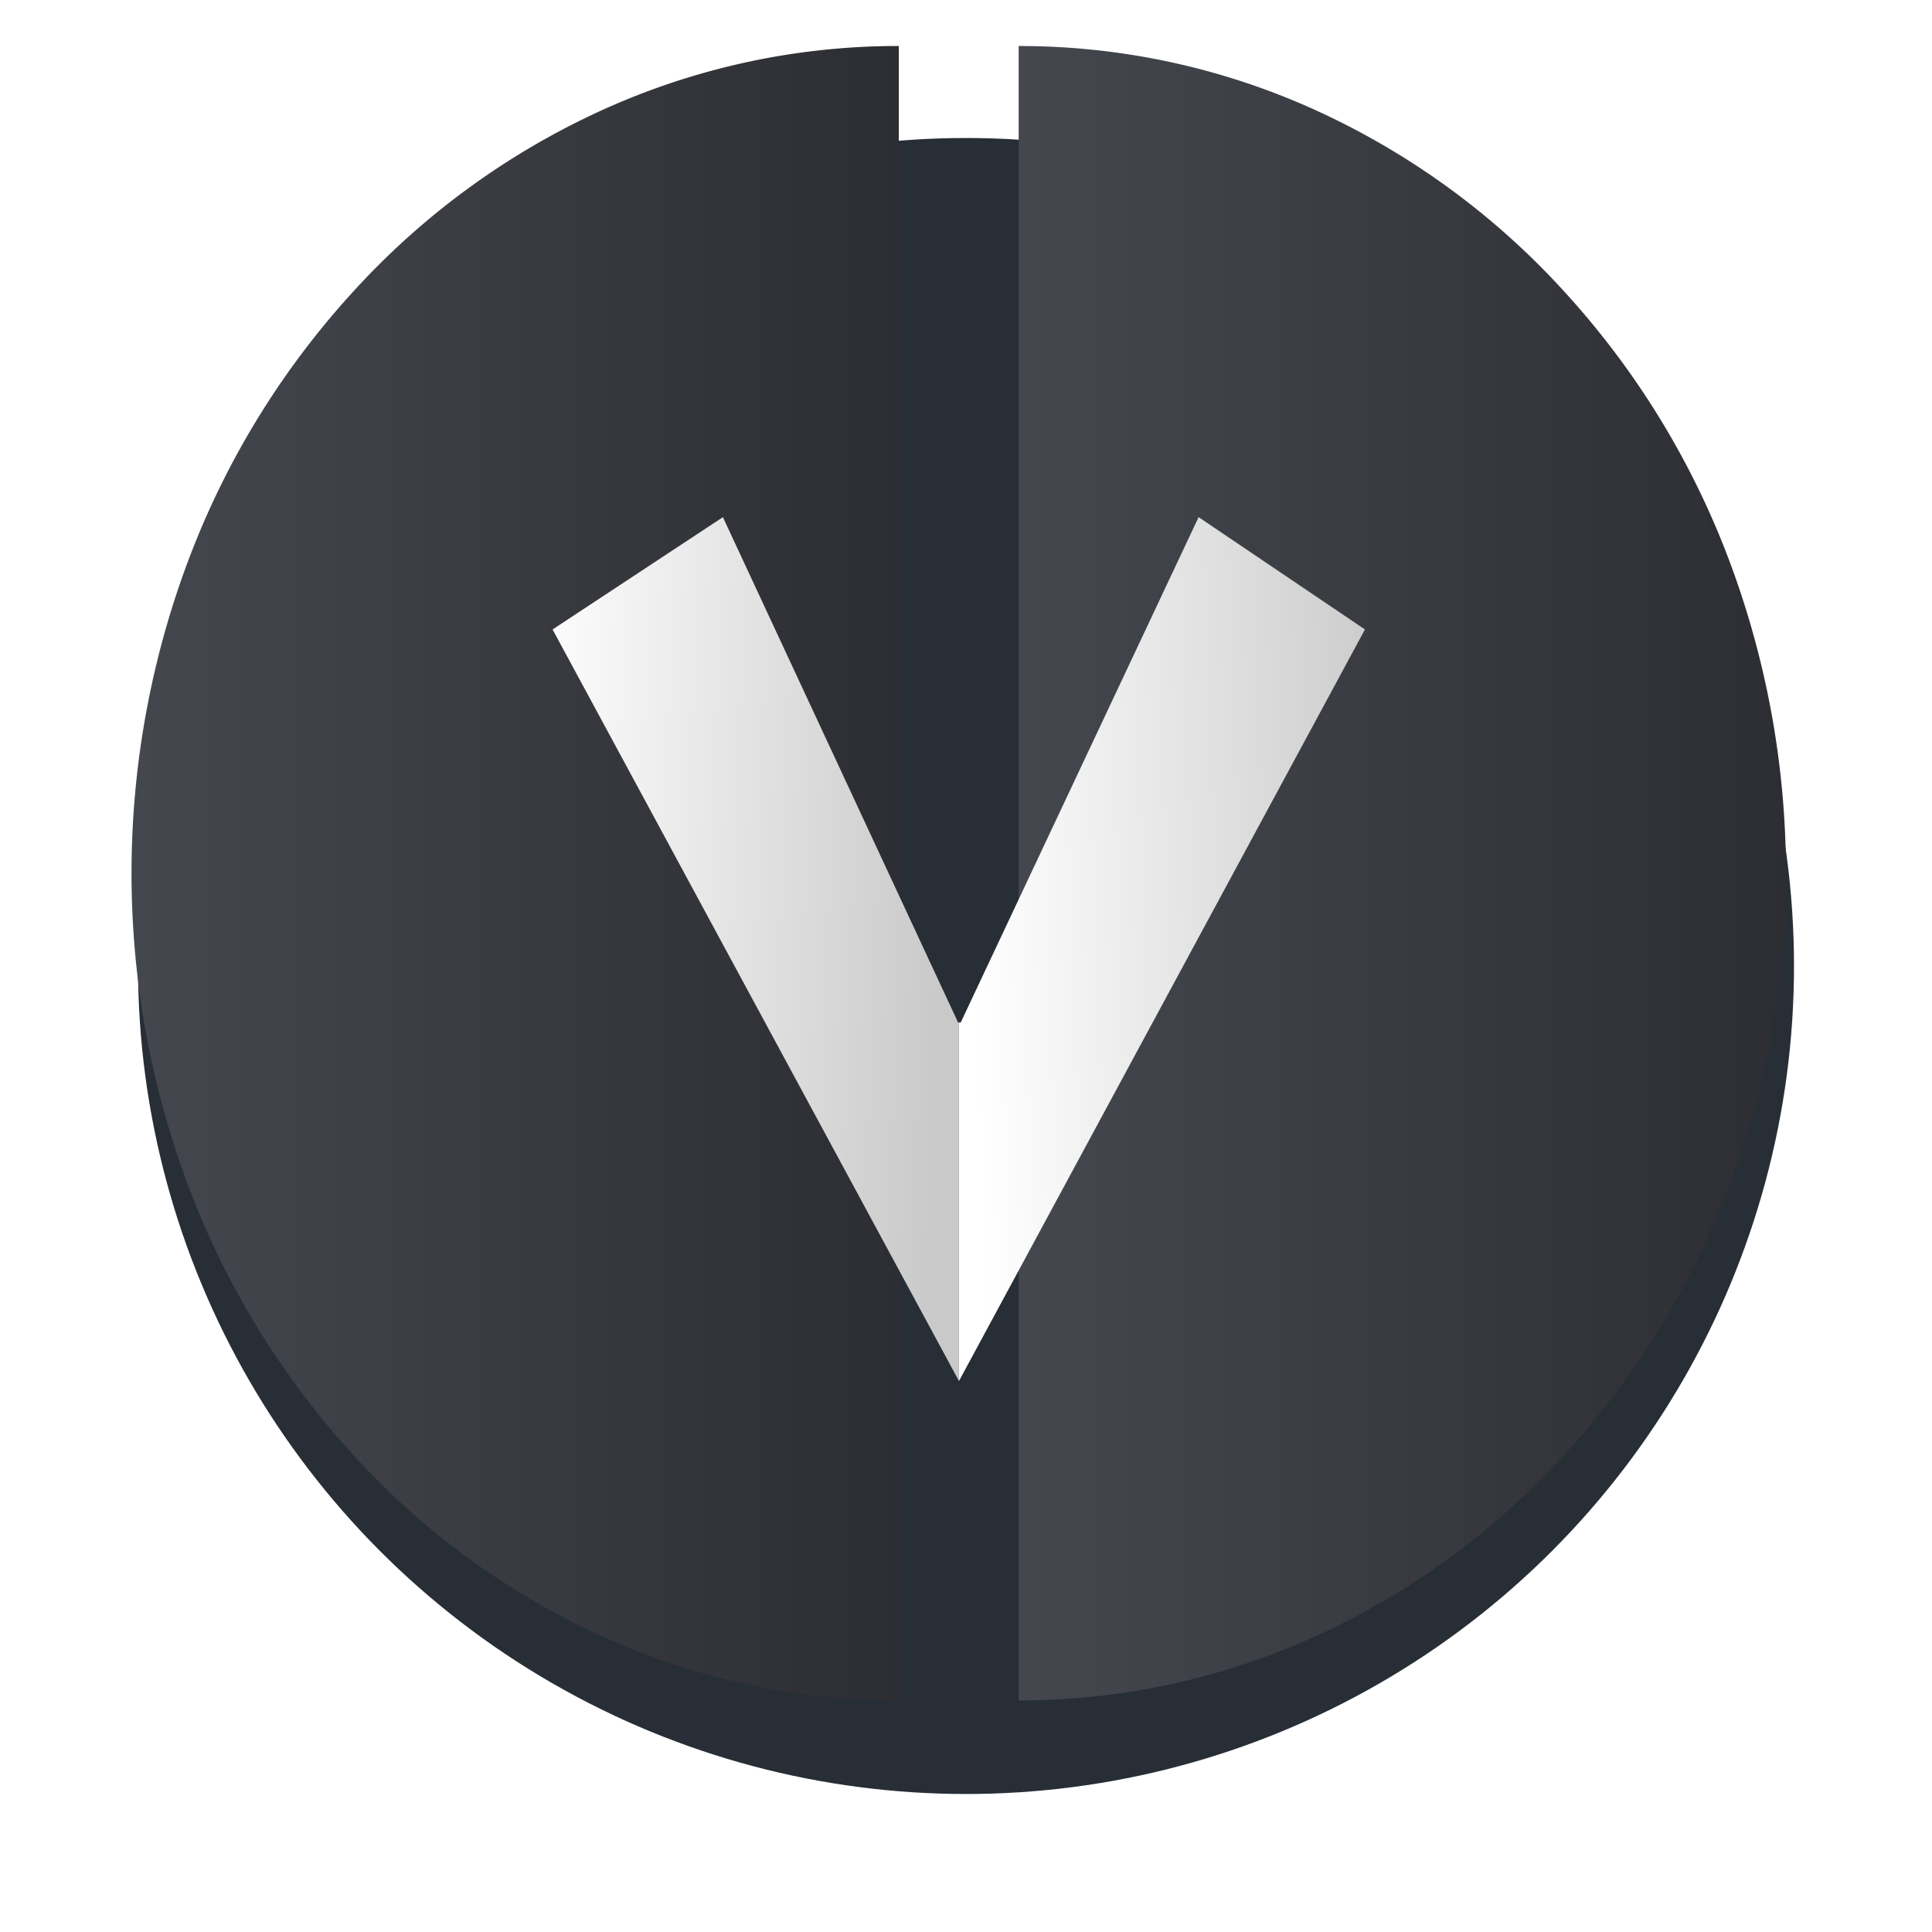
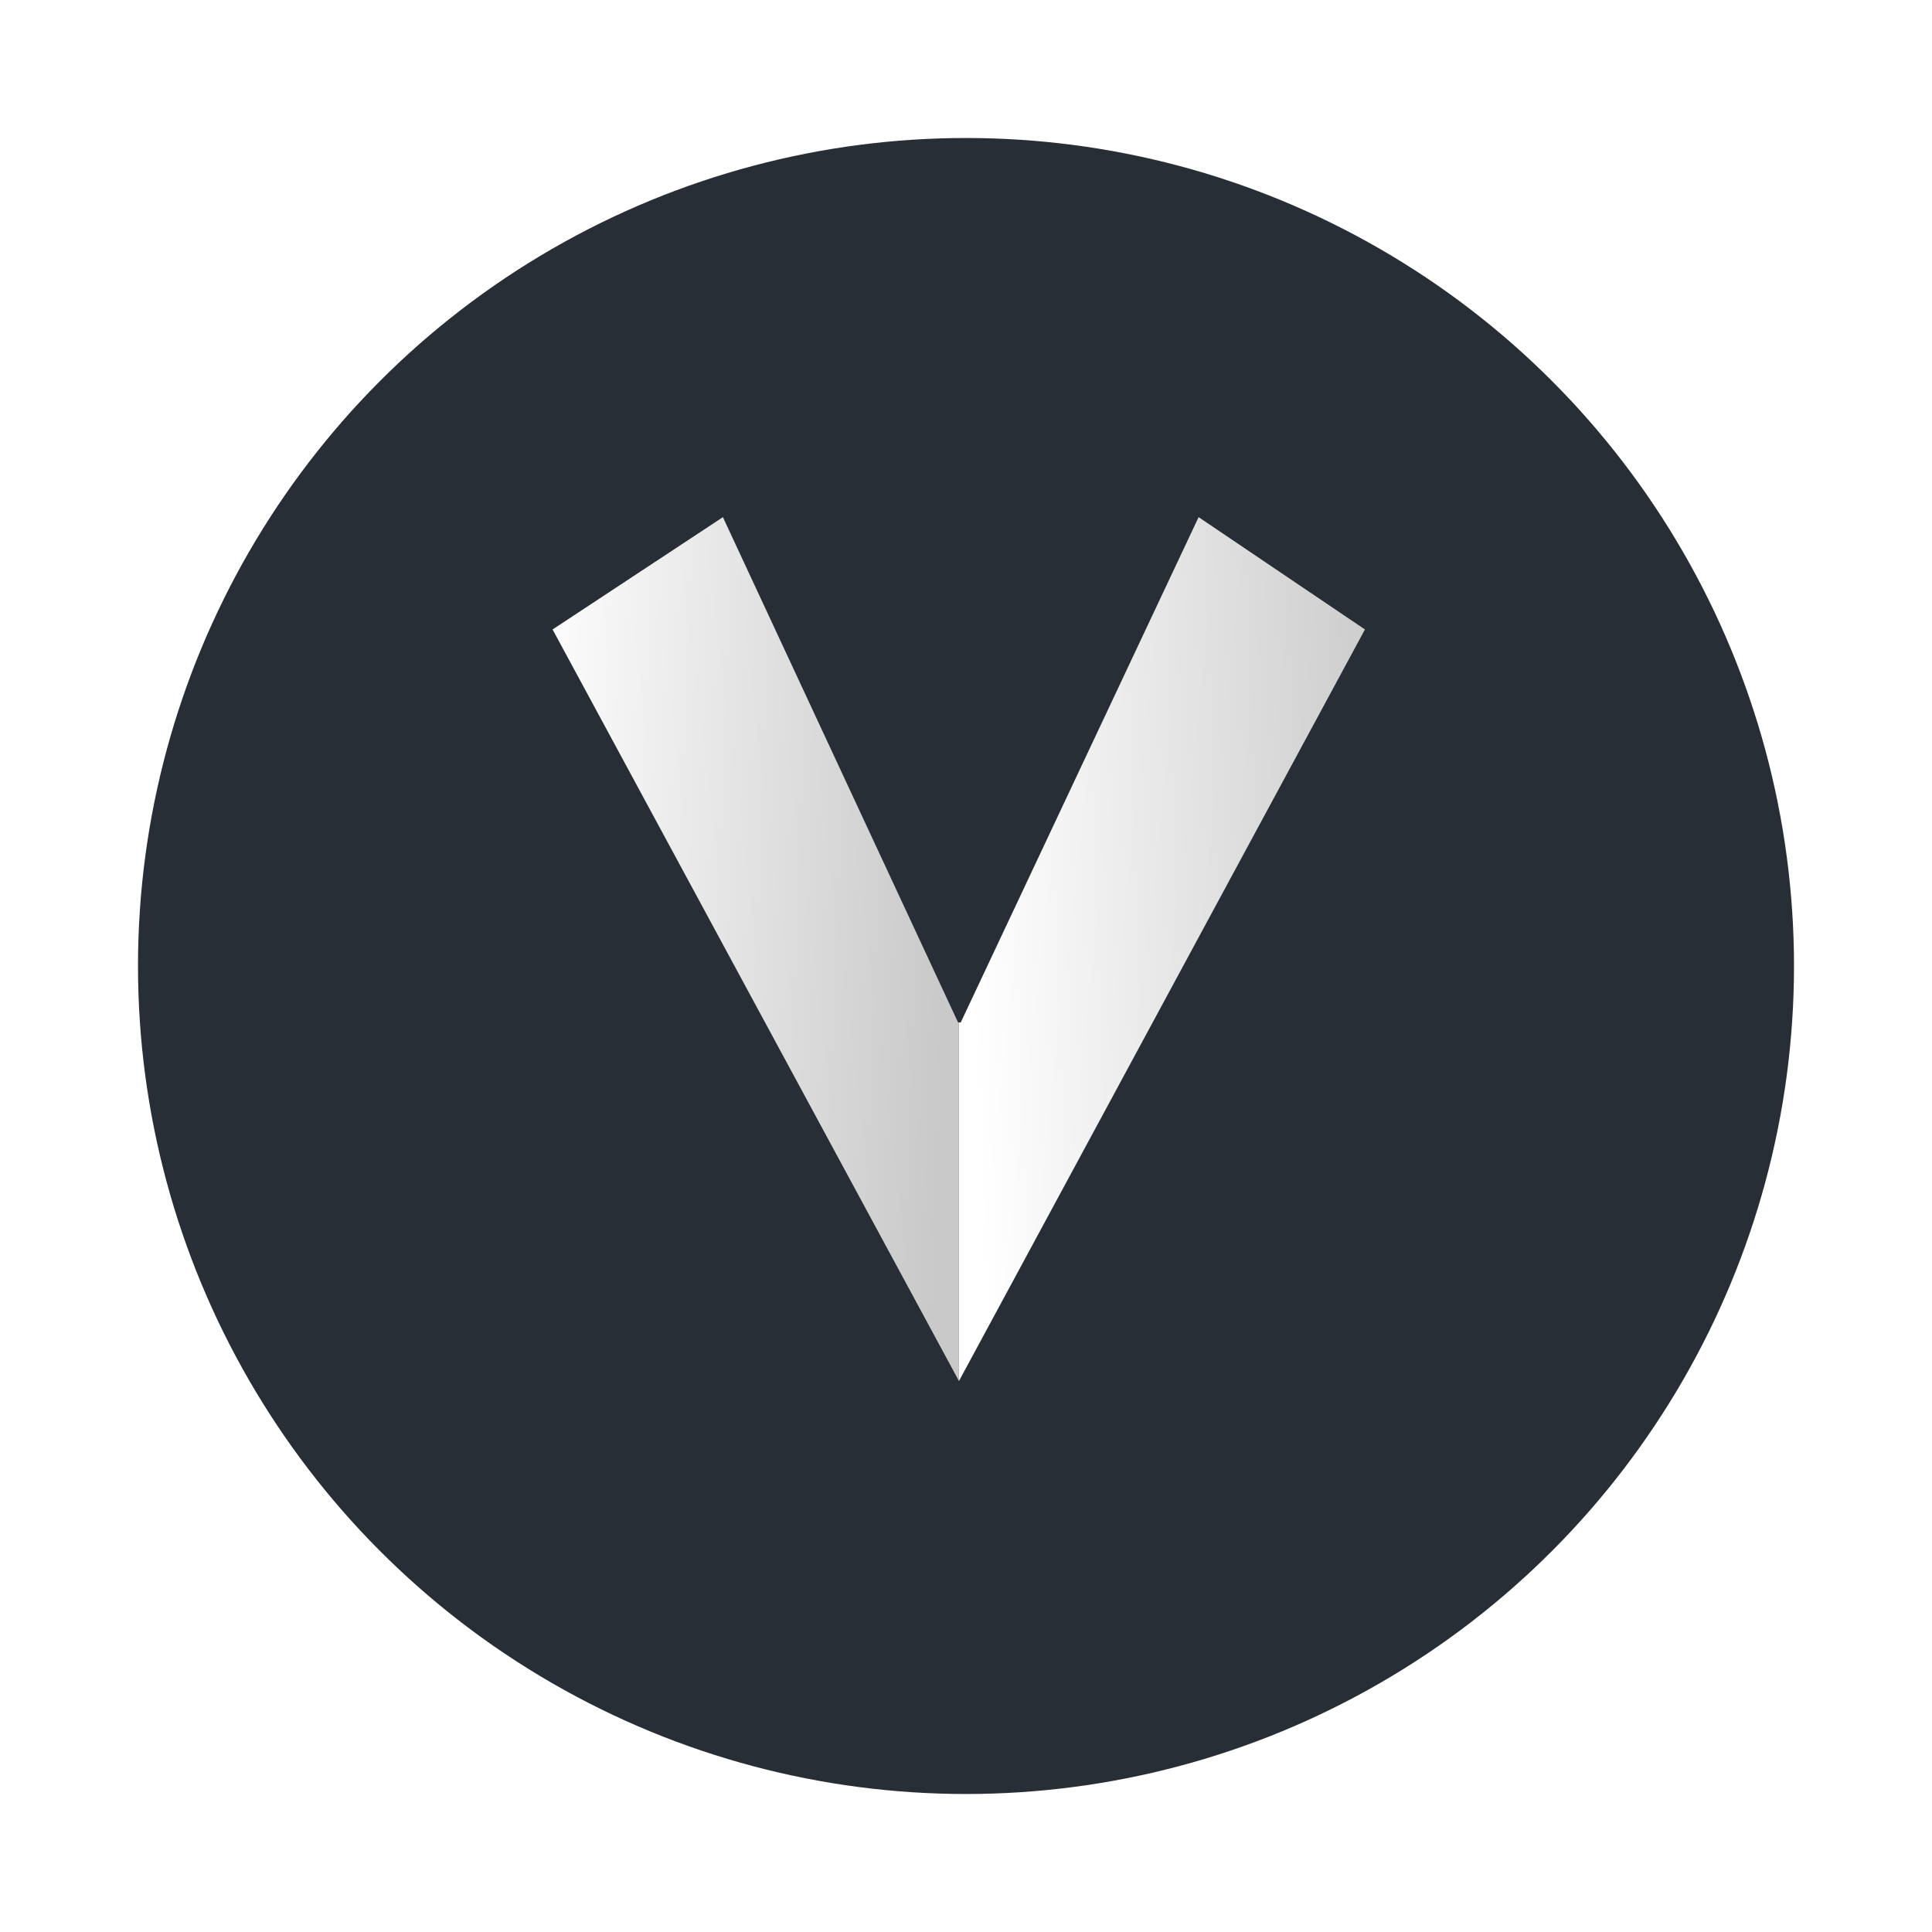
<svg xmlns="http://www.w3.org/2000/svg" height="63" viewBox="0 0 63 63" width="63">
  <defs>
    <style>.a{fill:#282e36;}.b{fill:url(#c);}.c{fill:url(#d);}.d{fill:url(#e);}.e{fill:url(#f);}.f{filter:url(#a);}</style>
    <filter filterUnits="userSpaceOnUse" height="63" id="a" width="63" x="0" y="0">
      <feOffset dy="3" />
      <feGaussianBlur result="b" stdDeviation="1.5" />
      <feFlood flood-opacity="0.18" />
      <feComposite in2="b" operator="in" />
      <feComposite in="SourceGraphic" />
    </filter>
    <linearGradient gradientUnits="objectBoundingBox" id="c" x1="1" x2="0" y1="0.5" y2="0.5">
      <stop offset="0" stop-color="#44474e" />
      <stop offset="1" stop-color="#2d2e33" />
    </linearGradient>
    <linearGradient href="#c" id="d" x1="0" x2="1" y1="0.5" y2="0.5" />
    <linearGradient gradientUnits="objectBoundingBox" id="e" x1="1" x2="-0.053" y1="0.04" y2="-0.039">
      <stop offset="0" stop-color="#c9c9c9" />
      <stop offset="1" stop-color="#fff" />
    </linearGradient>
    <linearGradient href="#e" id="f" x1="1.074" x2="0" y1="-0.038" y2="0.041" />
  </defs>
  <g transform="translate(4.29 1.5)">
    <g class="f" transform="matrix(1, 0, 0, 1, -4.29, -1.5)">
      <circle class="a" cx="27" cy="27" r="27" transform="translate(4.5 1.5)" />
    </g>
-     <path class="b" d="M25.019,53.947h-.011a23.292,23.292,0,0,1-9.728-2.118,24.921,24.921,0,0,1-7.953-5.781,27.09,27.09,0,0,1-5.362-8.574,29.019,29.019,0,0,1,0-21A27.091,27.091,0,0,1,7.328,7.9,24.92,24.92,0,0,1,15.28,2.12,23.317,23.317,0,0,1,25.019,0Z" transform="translate(53.947 53.948) rotate(180)" />
-     <path class="c" d="M25.019,53.947h-.011a23.292,23.292,0,0,1-9.728-2.118,24.921,24.921,0,0,1-7.953-5.781,27.09,27.09,0,0,1-5.362-8.574,29.019,29.019,0,0,1,0-21A27.091,27.091,0,0,1,7.328,7.9,24.92,24.92,0,0,1,15.28,2.12,23.317,23.317,0,0,1,25.019,0Z" transform="translate(0 0)" />
    <g transform="translate(13.729 15.363)">
      <path class="d" d="M49.5,58.114V46.436h-.021L41.81,29.958,36.256,33.62" transform="translate(-36.256 -29.957)" />
      <path class="e" d="M74.109,33.62l-5.424-3.663L60.928,46.436h-.065V58.114l.007.014" transform="translate(-47.619 -29.957)" />
    </g>
  </g>
</svg>